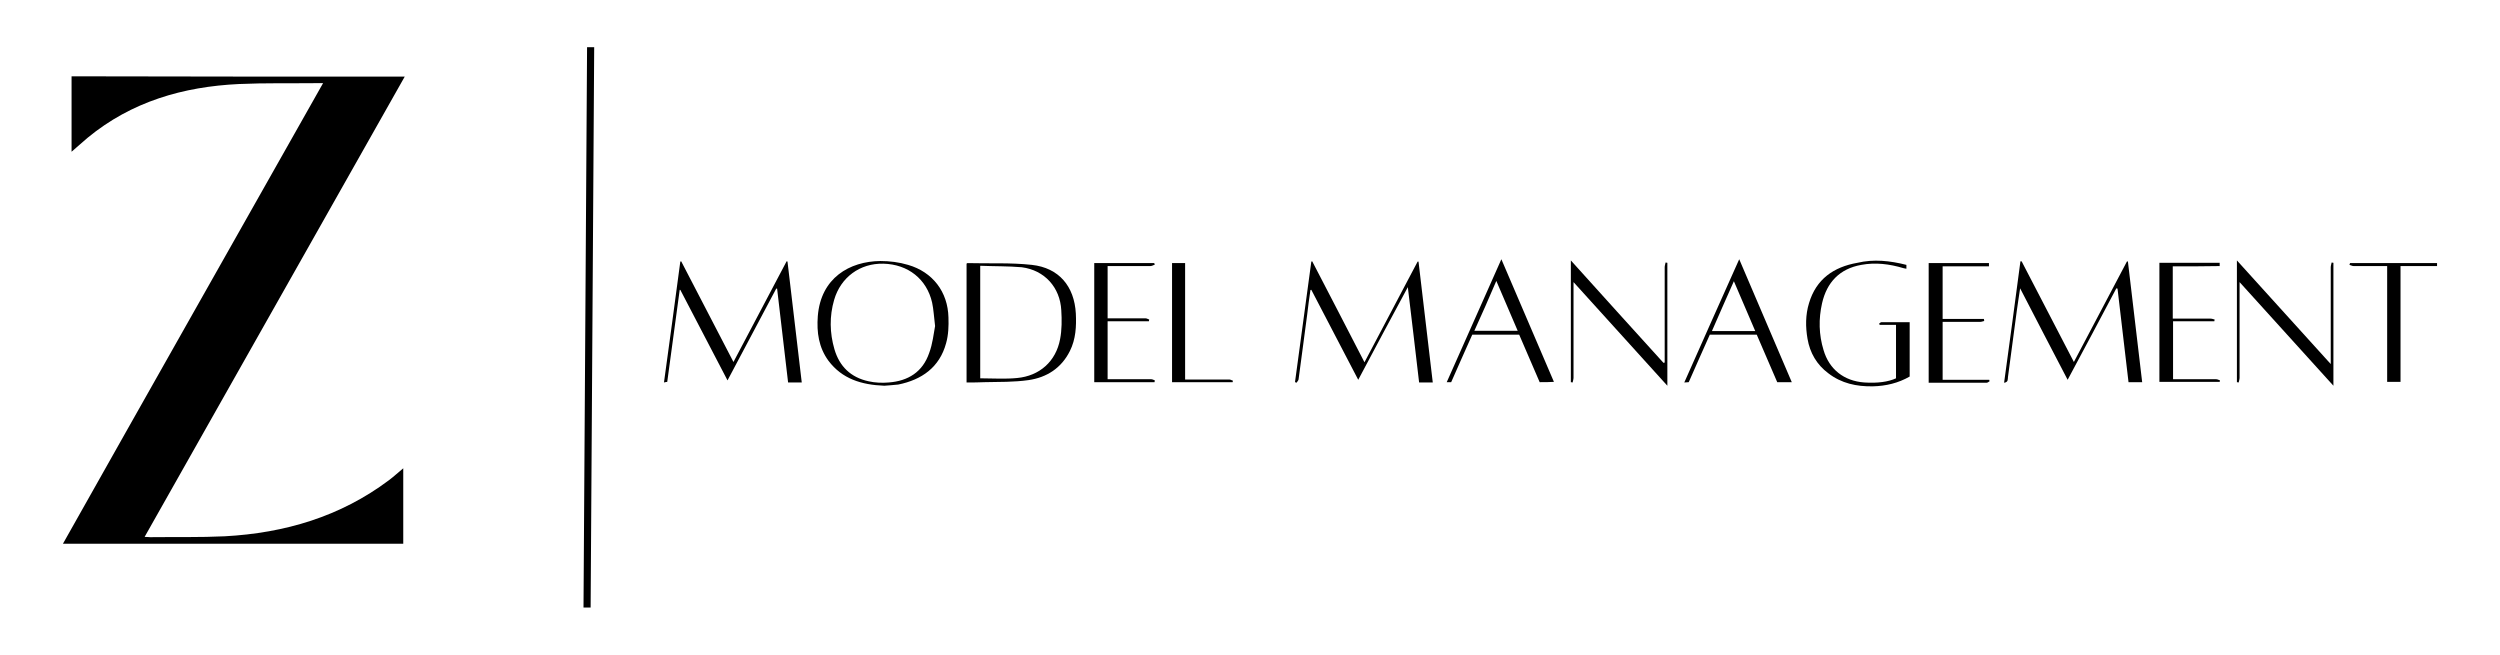
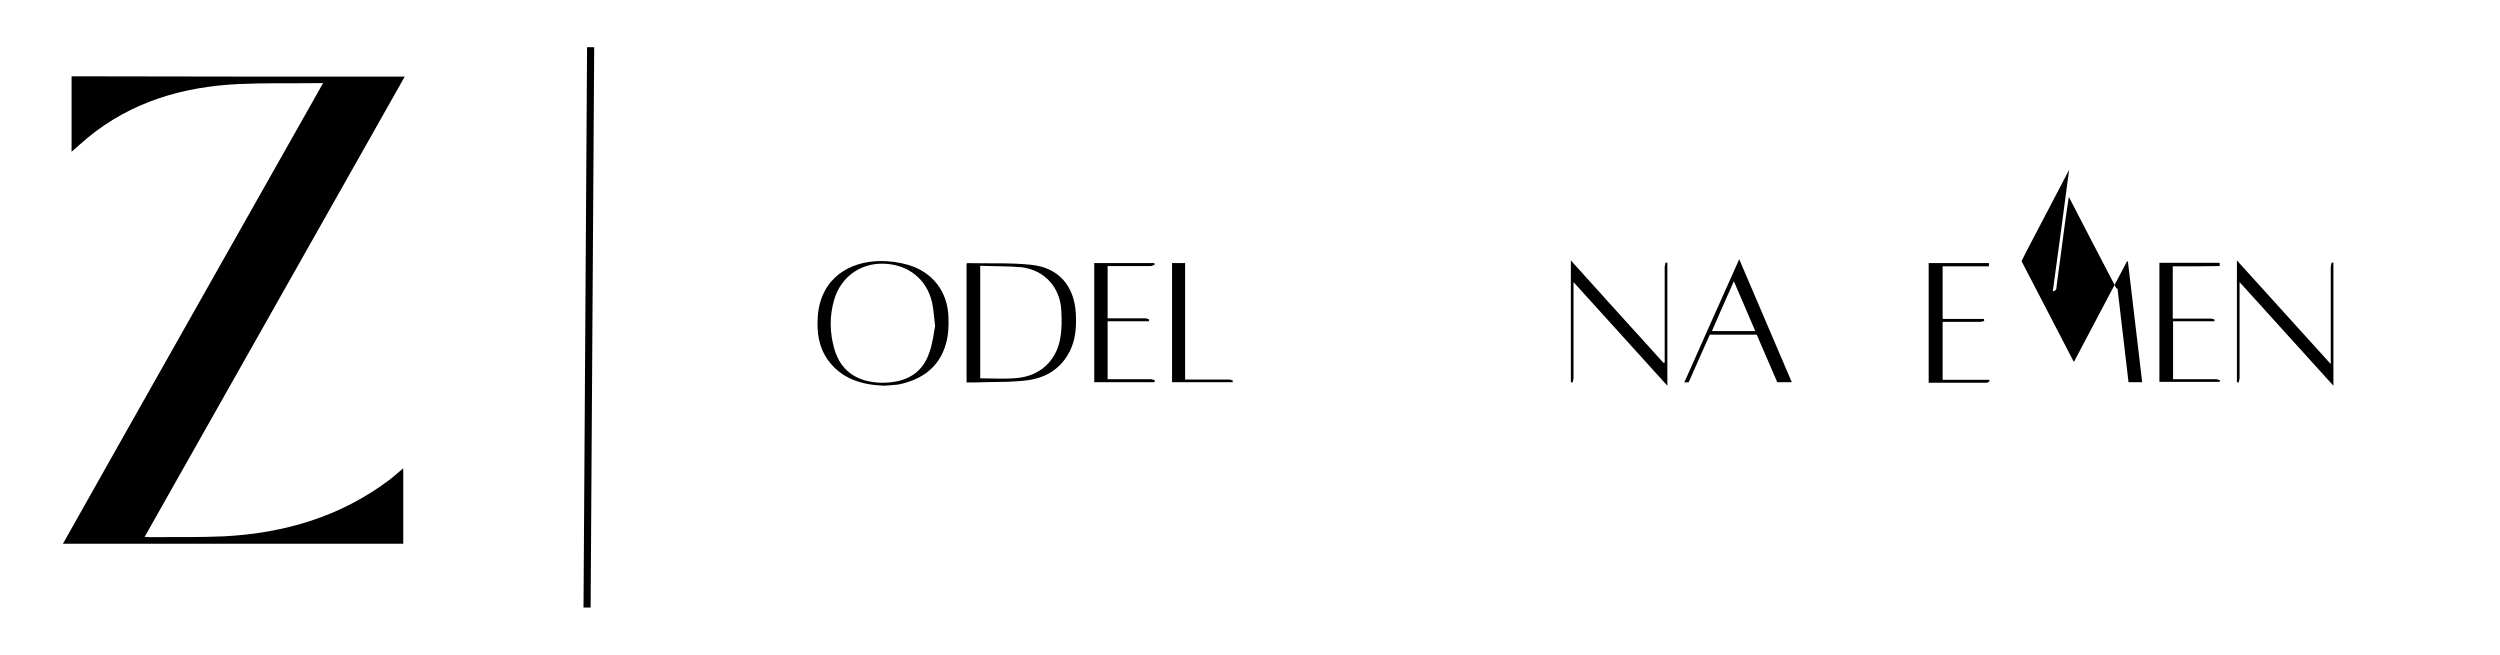
<svg xmlns="http://www.w3.org/2000/svg" version="1.1" id="Layer_1" x="0px" y="0px" viewBox="0 0 841.9 220.5" style="enable-background:new 0 0 841.9 220.5;" xml:space="preserve">
  <g id="TrJGtY.tif_2_">
    <g>
      <path d="M136.3,25.8C107.1,77.5,78,129,48.7,180.8c0.8,0,1.4,0.1,1.9,0.1c8.4-0.1,16.8,0.1,25.1-0.3c20.2-1.1,38.9-6.6,55.3-18.9    c1.6-1.2,3.1-2.6,4.8-4c0,8.5,0,16.9,0,25.4c-38.1,0-76.2,0-114.6,0C50.3,131.4,79.5,79.9,108.8,28c-0.8,0-1.3,0-1.7,0    c-8.9,0.1-17.8-0.1-26.7,0.3c-18.7,0.9-36.1,5.9-50.9,18.1c-1.8,1.5-3.5,3.1-5.4,4.7c0-8.5,0-16.9,0-25.4    C61.4,25.8,98.7,25.8,136.3,25.8z" />
      <path d="M198.9,204.6c-0.9,0-1.5,0-2.4,0c0.4-62.9,0.8-125.7,1.2-188.7c0.8,0,1.5,0,2.4,0C199.7,78.7,199.3,141.5,198.9,204.6z" />
-       <path d="M228.9,97.6c-1.4,10.3-2.8,20.6-4.2,31c-0.3,0-0.6,0.1-1.1,0.2c1.9-13.7,3.7-27.2,5.5-40.7c0.1,0,0.2-0.1,0.3-0.1    c5.8,11.2,11.6,22.4,17.6,33.9c6.1-11.5,12-22.7,17.9-33.9c0.1,0,0.2,0,0.3,0.1c1.6,13.5,3.2,27,4.8,40.7c-1.6,0-3,0-4.6,0    c-1.2-10.5-2.5-21.1-3.7-31.6c-0.1,0-0.2,0-0.3,0c-5.4,10.2-10.8,20.4-16.4,30.9c-5.4-10.3-10.6-20.3-15.8-30.3    C229.2,97.6,229,97.6,228.9,97.6z" />
-       <path d="M457.4,127.9c-5.4-10.4-10.6-20.3-15.8-30.3c-0.1,0-0.2,0-0.3,0.1c-0.4,2.8-0.8,5.5-1.1,8.3c-1,7.3-1.9,14.6-2.9,21.8    c-0.1,0.4-0.5,0.8-0.7,1.1c-0.2-0.1-0.3-0.2-0.5-0.2c1.8-13.5,3.7-27.1,5.5-40.6c0.1,0,0.2-0.1,0.3-0.1    c5.8,11.2,11.7,22.5,17.6,34c6.1-11.5,12-22.7,17.9-33.9c0.1,0,0.2,0,0.3,0c1.6,13.5,3.2,27,4.8,40.7c-1.5,0-3,0-4.6,0    c-1.2-10.5-2.5-21.1-3.8-32.1C468.4,107.2,463,117.4,457.4,127.9z" />
-       <path d="M680.8,88c5.8,11.2,11.6,22.4,17.6,33.9c6-11.4,12-22.7,17.9-33.9c0.1,0,0.2,0.1,0.3,0.1c1.6,13.5,3.2,27,4.8,40.6    c-1.6,0-3,0-4.6,0c-1.2-10.5-2.5-21-3.7-31.5c-0.1,0-0.2-0.1-0.4-0.1c-5.4,10.2-10.8,20.4-16.4,30.8c-5.3-10.2-10.6-20.3-16-30.8    c-0.4,2.8-0.8,5.1-1.1,7.4c-1,7.5-2,15-3,22.5c-0.1,0.6,0.2,1.7-1.3,1.9c1.9-13.7,3.7-27.3,5.5-40.9C680.6,88,680.7,88,680.8,88z" />
+       <path d="M680.8,88c5.8,11.2,11.6,22.4,17.6,33.9c6-11.4,12-22.7,17.9-33.9c0.1,0,0.2,0.1,0.3,0.1c1.6,13.5,3.2,27,4.8,40.6    c-1.6,0-3,0-4.6,0c-1.2-10.5-2.5-21-3.7-31.5c-0.1,0-0.2-0.1-0.4-0.1c-5.3-10.2-10.6-20.3-16-30.8    c-0.4,2.8-0.8,5.1-1.1,7.4c-1,7.5-2,15-3,22.5c-0.1,0.6,0.2,1.7-1.3,1.9c1.9-13.7,3.7-27.3,5.5-40.9C680.6,88,680.7,88,680.8,88z" />
      <path d="M325.5,128.8c0-13.5,0-26.8,0-40c0.1-0.1,0.2-0.2,0.3-0.2c7.2,0.2,14.5-0.2,21.7,0.6c9.1,1,14.3,7.2,14.8,16.4    c0.2,4.3,0,8.6-2,12.6c-2.9,5.8-7.8,8.9-13.9,9.8c-4.9,0.7-9.9,0.6-14.8,0.7C329.6,128.8,327.6,128.8,325.5,128.8z M330.1,89.5    c0,13,0,25.6,0,37.9c4.2,0,8.4,0.3,12.4-0.1c7.6-0.7,13.1-5.6,14.5-13.1c0.6-3.1,0.6-6.5,0.4-9.7c-0.4-7.7-5.6-13.5-13.3-14.5    C339.6,89.6,334.9,89.7,330.1,89.5z" />
      <path d="M297.8,129.9c-7.7-0.3-14.2-2.3-18.8-8.4c-3.3-4.5-4-9.6-3.6-15c1-12.9,10.7-18.5,21.1-18.6c3.1,0,6.3,0.4,9.3,1.3    c8.3,2.4,13.4,9.1,13.6,17.7c0.1,2.9,0,5.9-0.8,8.7c-2.2,8.1-8.2,12.3-16.1,13.9C300.7,129.7,299,129.8,297.8,129.9z M314.9,109.8    c-0.4-3.2-0.5-5.6-1-7.9c-1.8-7.9-8.1-12.9-16.4-13.1c-7.9-0.2-14.4,4.6-16.6,12.2c-1.6,5.5-1.5,11.1,0.1,16.6    c1.7,5.8,5.5,9.5,11.5,10.8c2.2,0.5,4.6,0.6,6.8,0.4c6.5-0.5,11.4-3.5,13.6-9.9C314.1,115.7,314.4,112.4,314.9,109.8z" />
-       <path d="M642,89.2c0,0.4,0,0.8,0,1.3c-0.4-0.1-0.7-0.1-1-0.2c-4.7-1.4-9.4-2-14.2-1.1c-7.3,1.3-11.6,5.9-13.2,12.9    c-1.2,5.3-1.1,10.6,0.5,15.8c1.9,6.5,6.9,10.4,13.7,10.9c4.4,0.3,8.1-0.2,10.7-1.4c0-5.9,0-11.9,0-18c-1.9,0-3.7,0-5.5,0    c-0.1-0.1-0.1-0.3-0.2-0.4c0.3-0.2,0.5-0.5,0.8-0.5c3.1,0,6.3,0,9.5,0c0,6.1,0,12.1,0,18.3c-3.8,2.2-8,3.2-12.4,3.3    c-5.5,0.1-10.6-1-15-4.4c-3.9-2.9-6.2-6.9-7-11.6c-0.7-4-0.7-8.1,0.5-12c2.4-8.1,8.3-12.2,16.3-13.6C631,87.2,636.5,87.8,642,89.2    z" />
      <path d="M785.8,129.9c-10.6-11.7-20.9-23.1-31.6-34.9c0,1,0,1.6,0,2.1c0,10,0,20.1,0,30.1c0,0.5-0.2,1.1-0.3,1.6    c-0.2,0-0.4-0.1-0.6-0.1c0-13.6,0-27.1,0-41c10.5,11.6,20.9,23.1,31.6,34.9c0-1.1,0-1.6,0-2.2c0-10.1,0-20.3,0-30.4    c0-0.5,0.2-1.1,0.3-1.6c0.2,0,0.4,0.1,0.6,0.1C785.8,102.2,785.8,115.9,785.8,129.9z" />
      <path d="M529.9,95c0,11.1,0,21.6,0,32.2c0,0.5-0.2,1.1-0.3,1.6c-0.2,0-0.4-0.1-0.6-0.1c0-13.6,0-27.1,0-41    c10.5,11.6,20.8,23.1,31.2,34.5c0.1,0,0.2-0.1,0.4-0.1c0-0.6,0-1.1,0-1.7c0-10.1,0-20.3,0-30.4c0-0.5,0.2-1.1,0.3-1.6    c0.2,0,0.4,0.1,0.6,0.1c0,13.7,0,27.3,0,41.4C551,118.3,540.6,106.8,529.9,95z" />
      <path d="M603.4,128.7c-1.7,0-3.2,0-4.9,0c-2.3-5.3-4.6-10.6-6.9-16c-5.3,0-10.5,0-15.8,0c-2.4,5.3-4.7,10.6-7.1,16    c-0.4,0-0.8,0.1-1.5,0.1c6.1-13.8,12.2-27.4,18.5-41.5C591.7,101.3,597.5,114.9,603.4,128.7z M591.1,111.5    c-2.4-5.7-4.8-11.1-7.2-16.8c-2.5,5.7-5,11.2-7.4,16.8C581.4,111.5,586.1,111.5,591.1,111.5z" />
-       <path d="M518.5,128.7c-2.3-5.3-4.6-10.6-6.9-16c-5.3,0-10.4,0-15.8,0c-2.4,5.3-4.7,10.6-7.1,16c-0.4,0-0.8,0-1.5,0    c6.1-13.7,12.1-27.3,18.4-41.4c6,14,11.8,27.6,17.7,41.3C521.7,128.7,520.2,128.7,518.5,128.7z M496.5,111.4c5,0,9.7,0,14.6,0    c-2.4-5.6-4.7-11-7.2-16.8C501.4,100.5,499,105.9,496.5,111.4z" />
      <path d="M731.7,89.7c0,6,0,11.7,0,17.6c0.7,0,1.4,0,2.1,0c3.5,0,7,0,10.6,0c0.5,0,1,0.2,1.4,0.3c0,0.2-0.1,0.4-0.1,0.6    c-4.6,0-9.2,0-13.9,0c0,6.6,0,12.9,0,19.5c1.4,0,2.7,0,4,0c3.5,0,6.9,0,10.4,0c0.5,0,0.9,0.2,1.4,0.4c0,0.2-0.1,0.4-0.1,0.5    c-6.7,0-13.5,0-20.3,0c0-13.4,0-26.7,0-40.1c6.8,0,13.5,0,20.3,0c0,0.3,0,0.6,0,1.1C742.1,89.7,737,89.7,731.7,89.7z" />
      <path d="M649.5,88.6c6.8,0,13.5,0,20.3,0c0,0.3,0,0.6,0,1.1c-5.2,0-10.3,0-15.6,0c0,5.9,0,11.7,0,17.7c4.7,0,9.3,0,13.9,0    c0,0.2,0.1,0.4,0.1,0.7c-0.5,0.1-0.9,0.3-1.4,0.3c-3.6,0-7.2,0-10.7,0c-0.6,0-1.2,0-1.9,0c0,6.5,0,12.9,0,19.5    c5.3,0,10.5,0,15.7,0c0,0.2,0.1,0.3,0.1,0.5c-0.3,0.2-0.7,0.5-1,0.5c-6.5,0-12.9,0-19.5,0C649.5,115.3,649.5,102,649.5,88.6z" />
      <path d="M388.8,128.7c-6.7,0-13.5,0-20.3,0c0-13.3,0-26.6,0-40.1c6.8,0,13.5,0,20.2,0c0.1,0.2,0.1,0.4,0.2,0.5    c-0.5,0.2-1,0.5-1.5,0.5c-4.2,0-8.3,0-12.5,0c-0.6,0-1.2,0-1.9,0c0,5.9,0,11.6,0,17.6c2,0,4.1,0,6.1,0c2.2,0,4.5,0,6.7,0    c0.4,0,0.8,0.3,1.2,0.4c0,0.2-0.1,0.4-0.1,0.6c-4.6,0-9.2,0-13.9,0c0,6.6,0,12.9,0,19.5c2,0,4,0,6,0c2.9,0,5.8,0,8.6,0    c0.4,0,0.9,0.2,1.3,0.4C388.9,128.3,388.8,128.5,388.8,128.7z" />
-       <path d="M803.9,89.6c-3.9,0-7.6,0-11.3,0c-0.5,0-0.9-0.3-1.4-0.4c0.1-0.2,0.1-0.4,0.2-0.6c9.7,0,19.4,0,29.3,0c0,0.3,0,0.6,0,1    c-4,0-8.1,0-12.3,0c0,13.1,0,26,0,39c-1.6,0-3,0-4.5,0C803.9,115.7,803.9,102.8,803.9,89.6z" />
      <path d="M399.1,127.8c2.6,0,4.9,0,7.2,0c2.6,0,5.1,0,7.7,0c0.4,0,0.8,0.3,1.2,0.4c0,0.2-0.1,0.3-0.1,0.5c-6.8,0-13.5,0-20.4,0    c0-13.3,0-26.7,0-40.1c1.4,0,2.8,0,4.4,0C399.1,101.6,399.1,114.6,399.1,127.8z" />
    </g>
  </g>
  <g>
</g>
  <g>
</g>
  <g>
</g>
  <g>
</g>
  <g>
</g>
  <g>
</g>
</svg>